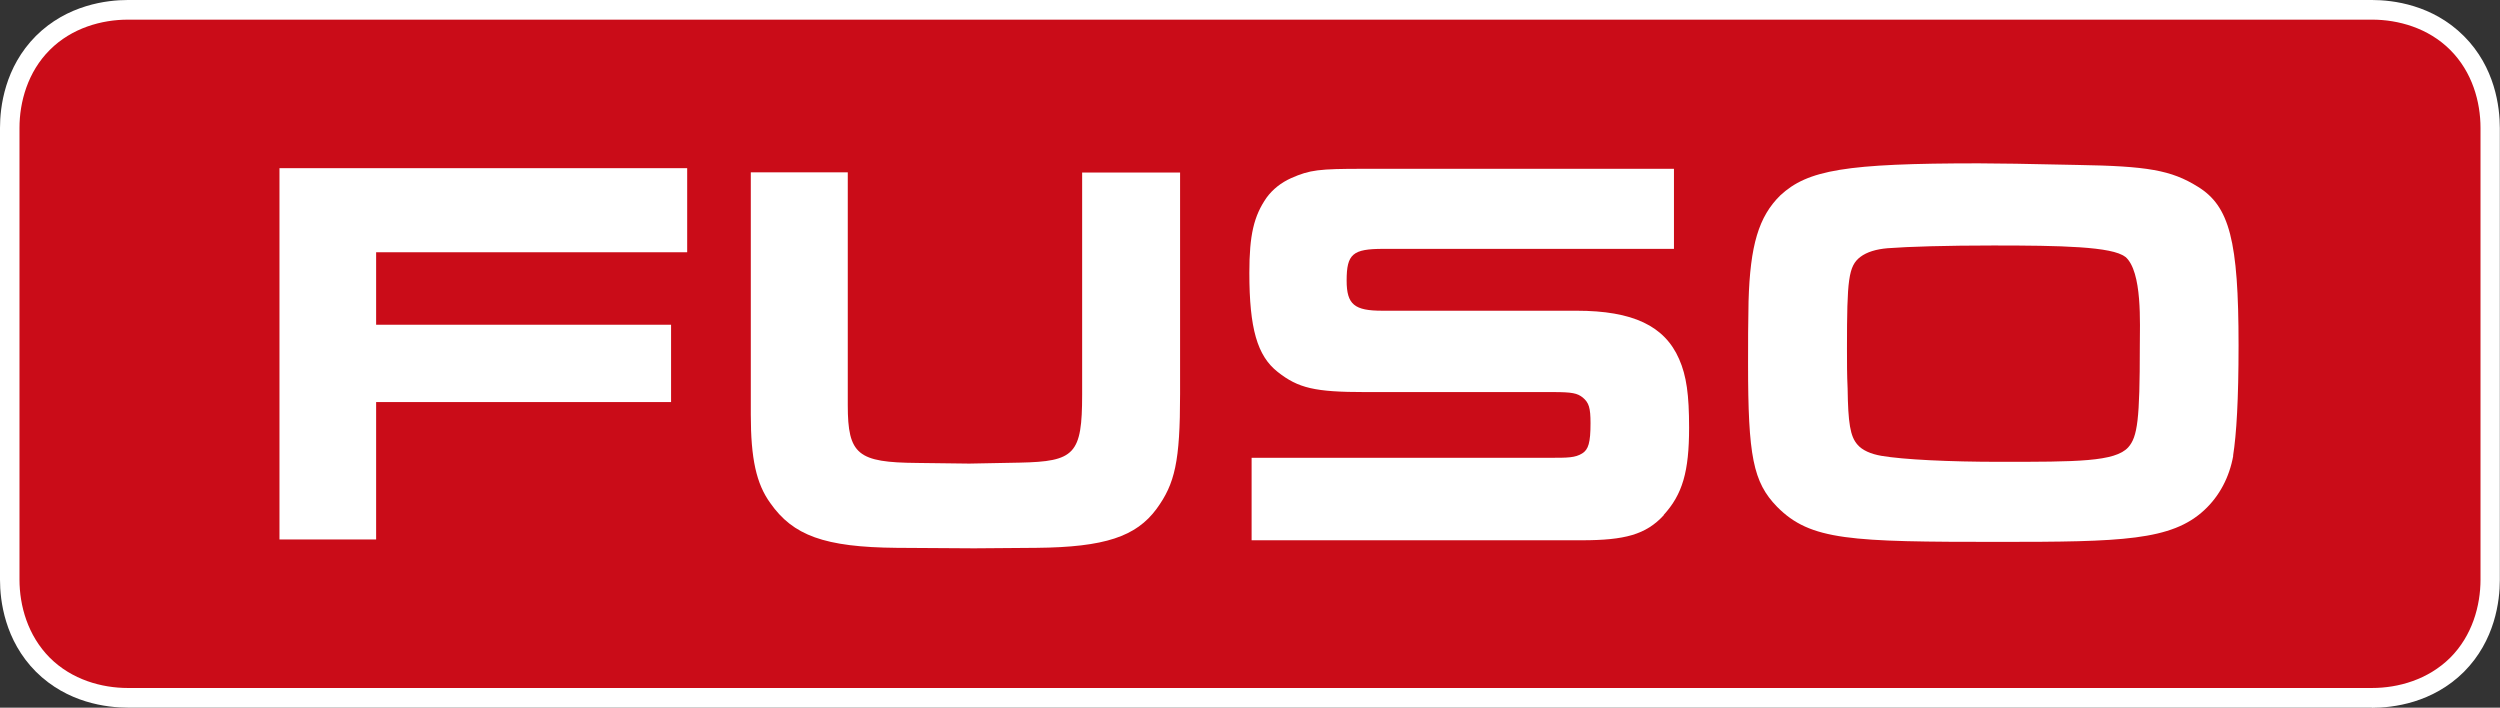
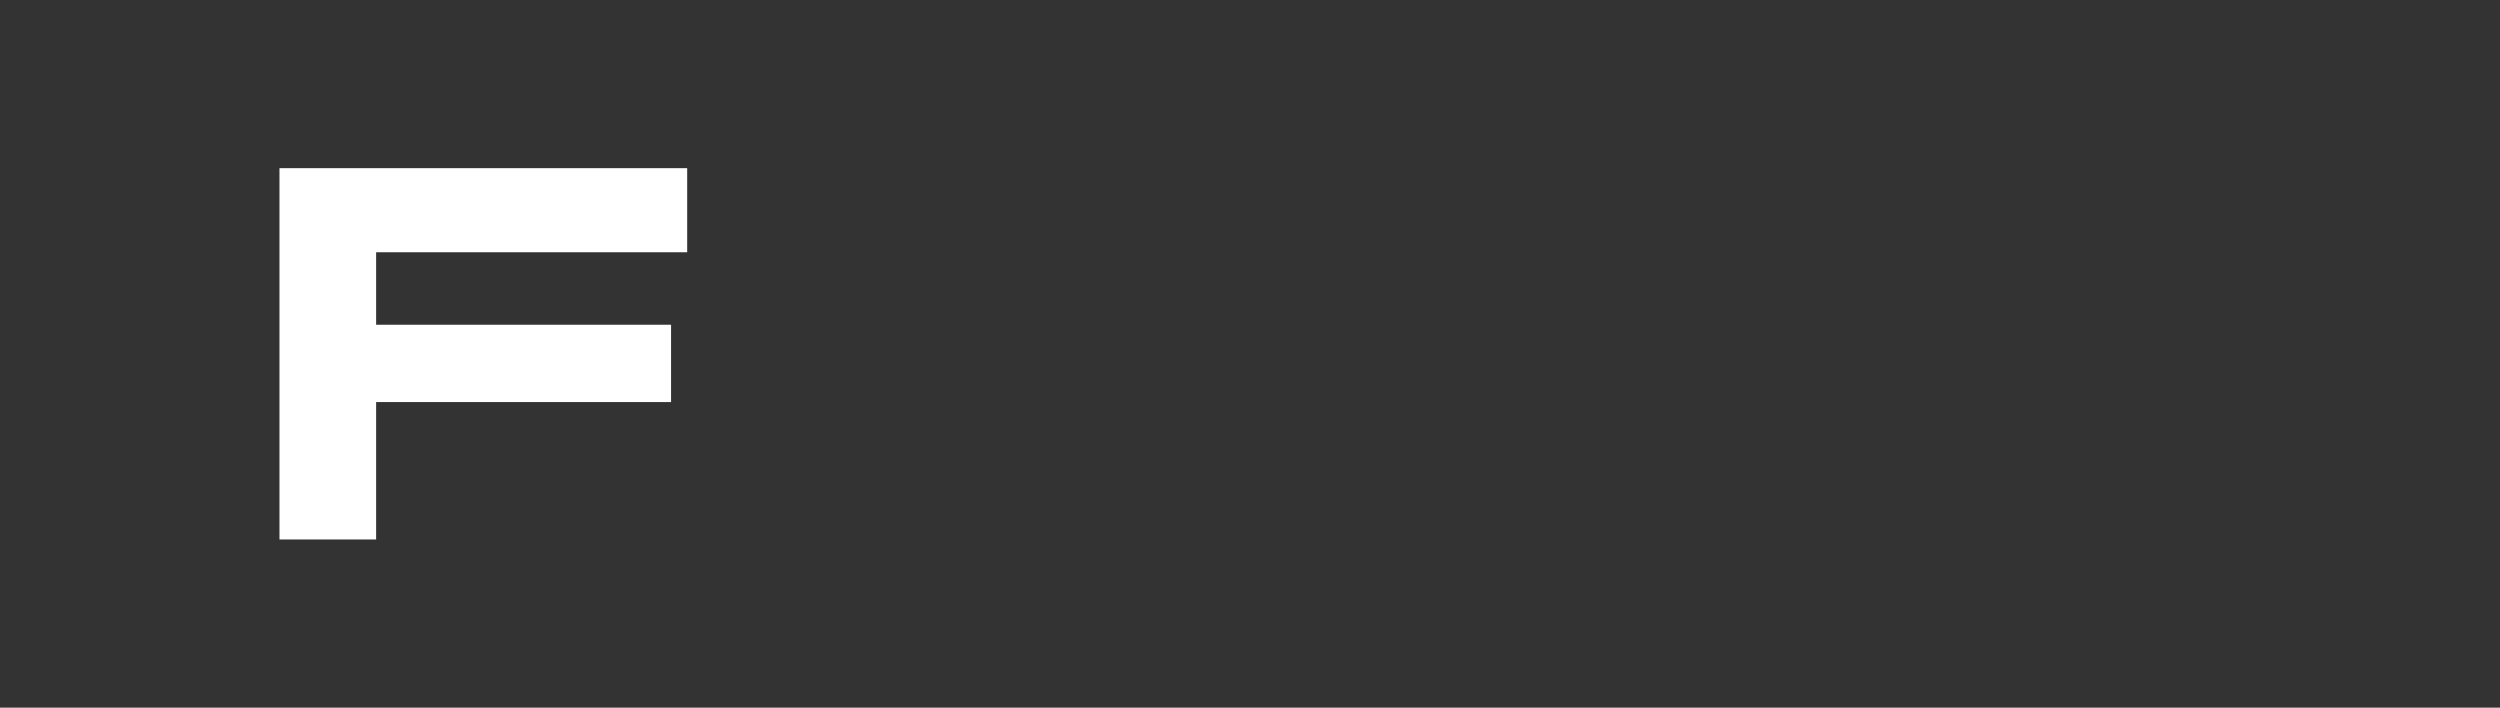
<svg xmlns="http://www.w3.org/2000/svg" id="_圖層_2" data-name="圖層 2" viewBox="0 0 155.2 43.93">
  <rect x="0" y="0" width="155.2" height="43.93" fill="#333333" stroke="none" />
  <defs>
    <style>
      .cls-1 {
        fill: #fff;
      }

      .cls-2 {
        fill: #ca0c18;
      }
    </style>
  </defs>
  <g id="_圖層_1-2" data-name="圖層 1">
    <g>
      <g>
-         <path class="cls-1" d="m147.25,43.93H7.94c-1.3,0-3.76-.29-5.71-2.23-1.94-1.95-2.23-4.41-2.23-5.71V7.94c0-1.3.29-3.76,2.23-5.71C4.18.29,6.65,0,7.94,0h139.31c1.3,0,3.76.29,5.71,2.24,1.94,1.94,2.23,4.41,2.23,5.71v28.05c0,1.3-.29,3.76-2.23,5.71-1.95,1.94-4.41,2.23-5.71,2.23" />
-         <path class="cls-2" d="m47.6,42.71h99.66c1.61,0,3.47-.51,4.85-1.88,1.37-1.37,1.88-3.23,1.88-4.85V7.94c0-1.62-.51-3.47-1.88-4.84-1.37-1.37-3.23-1.88-4.85-1.88H7.94c-1.62,0-3.48.51-4.85,1.88-1.37,1.37-1.88,3.23-1.88,4.84v28.04c0,1.62.51,3.47,1.88,4.85,1.37,1.37,3.23,1.88,4.85,1.88h39.65Z" />
-       </g>
+         </g>
      <polygon class="cls-1" points="23.35 15.66 23.35 20.16 41.66 20.16 41.66 24.96 23.35 24.96 23.35 33.49 17.35 33.49 17.35 10.44 42.66 10.44 42.66 15.66 23.35 15.66" />
      <g>
-         <path class="cls-1" d="m131.94,15.95c-.8-.65-4.04-.71-8.2-.71-2.86,0-5.28.07-6.56.17-.7.06-1.28.23-1.69.54-.74.57-.83,1.39-.83,5.68,0,.83,0,1.66.04,2.48.03,2.15.16,2.98.61,3.49.29.35.84.59,1.5.7,1.35.23,4.18.37,7.33.37,4.8,0,7.16,0,7.98-.9.58-.65.72-1.73.72-6.25,0-1.42.17-4.66-.9-5.58m6.7,12.35c-.24,1.34-.86,2.51-1.8,3.38-2.04,1.89-5.12,1.97-12.72,1.97-9.27,0-11.72-.08-13.8-2.18-1.49-1.53-1.8-3.15-1.8-8.88,0-1.28,0-2.55.03-3.87.1-3.49.63-5.26,1.97-6.58,1.7-1.58,4.05-1.99,12.31-1.99,1.03,0,3.08.03,6.15.1,4.32.07,5.81.32,7.46,1.35,1.97,1.21,2.53,3.35,2.53,9.84,0,3.39-.13,5.53-.34,6.86" />
-         <path class="cls-1" d="m103.29,31.98c-1.11,1.21-2.43,1.56-5.09,1.56h-20.5v-5.12h18.53c1.1,0,1.55,0,1.99-.27.39-.24.52-.67.52-1.88,0-.96-.1-1.27-.48-1.59-.34-.27-.66-.34-1.84-.34h-11.67c-3.12,0-4.15-.24-5.43-1.25-1.27-1-1.76-2.7-1.76-6.15,0-2.36.28-3.53,1.07-4.67.38-.52.9-.93,1.52-1.21,1.18-.52,1.73-.58,4.49-.58h19.28v4.97h-18.04c-1.9,0-2.28.31-2.28,1.97,0,1.49.49,1.87,2.21,1.87h12.06c3.5,0,5.47.94,6.37,3,.46,1.04.62,2.22.62,4.26,0,2.73-.41,4.14-1.58,5.42" />
-         <path class="cls-1" d="m71.8,31.59c-1.27,1.72-3.21,2.38-7.46,2.42l-3.87.03-4.8-.03c-4.5-.04-6.44-.77-7.85-2.78-.87-1.2-1.21-2.76-1.21-5.49v-15.04h6.02v14.45c0,3.08.62,3.56,4.32,3.59l3.22.04,3.14-.06c3.41-.07,3.87-.52,3.87-4.22v-13.79h6.08v13.76c0,4.18-.32,5.56-1.46,7.12" />
-       </g>
+         </g>
    </g>
  </g>
</svg>